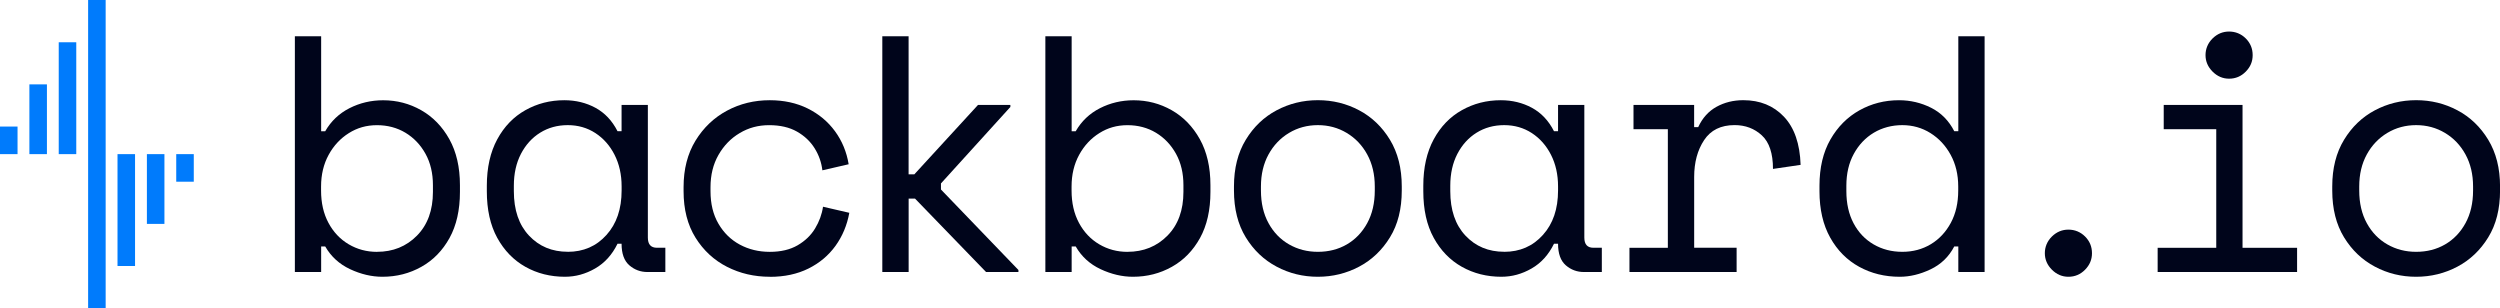
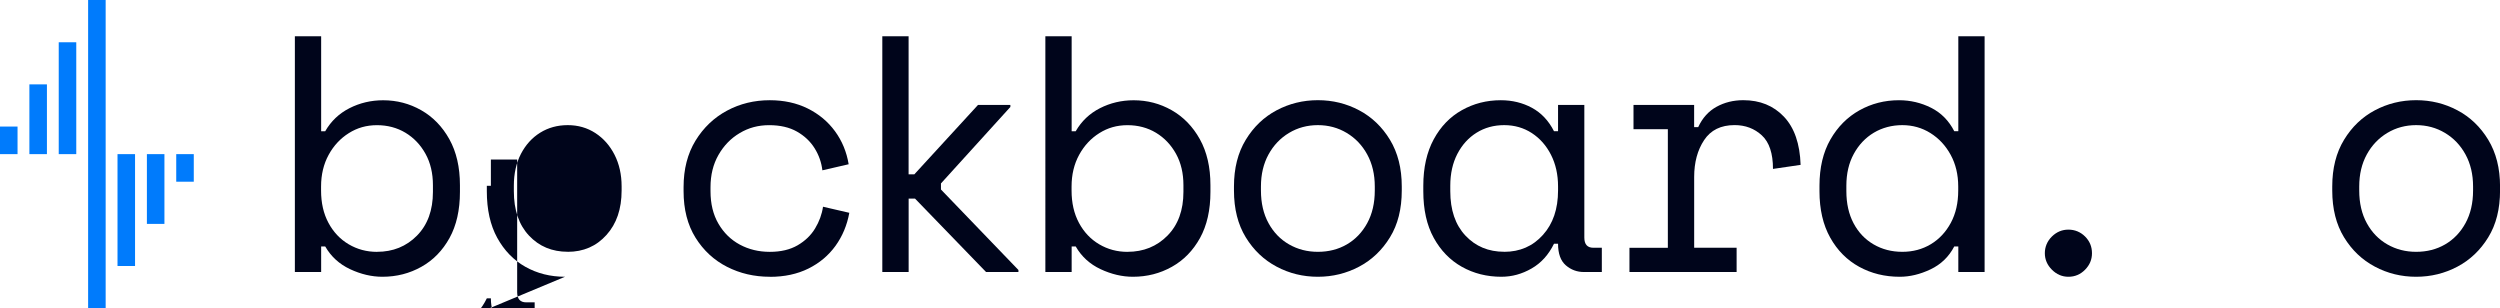
<svg xmlns="http://www.w3.org/2000/svg" id="Layer_2" data-name="Layer 2" viewBox="0 0 580.18 71.54">
  <defs>
    <style>
      .cls-1, .cls-2 {
        fill: #007bfc;
      }

      .cls-3 {
        fill: #00051b;
      }

      .cls-2 {
        fill-rule: evenodd;
      }
    </style>
  </defs>
  <g id="Layer_1-2" data-name="Layer 1">
    <g>
      <g>
        <polygon class="cls-2" points="20.45 0 24.52 0 24.52 35.77 24.52 71.54 20.45 71.54 20.45 35.77 20.45 0" />
        <rect class="cls-1" x="13.63" y="9.81" width="4.07" height="25.96" />
        <rect class="cls-1" y="29.37" width="4.07" height="6.4" />
        <rect class="cls-1" x="27.27" y="35.77" width="4.07" height="25.96" />
        <rect class="cls-1" x="40.9" y="35.77" width="4.07" height="6.4" />
        <rect class="cls-1" x="34.09" y="35.77" width="4.07" height="16.19" />
        <rect class="cls-1" x="6.82" y="19.58" width="4.07" height="16.19" />
      </g>
      <g>
        <path class="cls-3" d="M88.75,64.23c-2.5,0-5-.59-7.5-1.76-2.5-1.17-4.43-2.93-5.78-5.28h-.94v5.94h-6.1V8.41h6.1v22.05h.94c1.35-2.35,3.23-4.13,5.63-5.35,2.4-1.22,5-1.84,7.82-1.84,3.18,0,6.12.77,8.83,2.31,2.71,1.54,4.89,3.78,6.53,6.72,1.64,2.95,2.46,6.5,2.46,10.67v1.56c0,4.22-.81,7.79-2.42,10.71-1.62,2.92-3.79,5.15-6.53,6.68-2.74,1.54-5.75,2.31-9.03,2.31ZM87.5,58.44c3.7,0,6.79-1.25,9.26-3.75,2.47-2.5,3.71-5.89,3.71-10.16v-1.56c0-2.76-.57-5.19-1.72-7.27-1.15-2.08-2.7-3.71-4.65-4.89-1.95-1.17-4.16-1.76-6.61-1.76s-4.57.61-6.53,1.84c-1.95,1.22-3.52,2.9-4.69,5.04-1.17,2.14-1.76,4.59-1.76,7.35v.94c0,2.87.57,5.37,1.72,7.51,1.15,2.14,2.71,3.79,4.69,4.96,1.98,1.17,4.17,1.76,6.57,1.76Z" />
-         <path class="cls-3" d="M131.12,64.23c-3.39,0-6.45-.77-9.19-2.31-2.74-1.54-4.91-3.78-6.53-6.72-1.62-2.94-2.42-6.55-2.42-10.83v-1.25c0-4.22.81-7.82,2.42-10.79,1.61-2.97,3.79-5.23,6.53-6.76,2.74-1.54,5.75-2.31,9.03-2.31,2.66,0,5.07.59,7.23,1.76,2.16,1.17,3.87,2.98,5.12,5.43h.94v-6.1h6.1v30.8c0,1.56.7,2.35,2.11,2.35h1.95v5.63h-4.14c-1.62,0-3.02-.52-4.22-1.56-1.2-1.04-1.8-2.71-1.8-5h-.94c-1.25,2.55-2.98,4.47-5.2,5.74-2.22,1.28-4.55,1.92-7,1.92ZM131.75,58.44c3.65,0,6.65-1.3,8.99-3.91,2.35-2.6,3.52-6.04,3.52-10.32v-.94c0-2.76-.55-5.21-1.64-7.35-1.09-2.14-2.58-3.82-4.45-5.04-1.88-1.22-4.01-1.84-6.41-1.84s-4.53.59-6.41,1.76c-1.88,1.17-3.36,2.81-4.46,4.92-1.09,2.11-1.64,4.57-1.64,7.39v1.25c0,4.38,1.17,7.82,3.52,10.32,2.35,2.5,5.34,3.75,8.99,3.75Z" />
+         <path class="cls-3" d="M131.12,64.23c-3.39,0-6.45-.77-9.19-2.31-2.74-1.54-4.91-3.78-6.53-6.72-1.62-2.94-2.42-6.55-2.42-10.83v-1.25h.94v-6.1h6.1v30.8c0,1.56.7,2.35,2.11,2.35h1.95v5.63h-4.14c-1.62,0-3.02-.52-4.22-1.56-1.2-1.04-1.8-2.71-1.8-5h-.94c-1.25,2.55-2.98,4.47-5.2,5.74-2.22,1.28-4.55,1.92-7,1.92ZM131.75,58.44c3.65,0,6.65-1.3,8.99-3.91,2.35-2.6,3.52-6.04,3.52-10.32v-.94c0-2.76-.55-5.21-1.64-7.35-1.09-2.14-2.58-3.82-4.45-5.04-1.88-1.22-4.01-1.84-6.41-1.84s-4.53.59-6.41,1.76c-1.88,1.17-3.36,2.81-4.46,4.92-1.09,2.11-1.64,4.57-1.64,7.39v1.25c0,4.38,1.17,7.82,3.52,10.32,2.35,2.5,5.34,3.75,8.99,3.75Z" />
        <path class="cls-3" d="M178.65,64.23c-3.6,0-6.91-.77-9.93-2.31-3.02-1.54-5.46-3.79-7.31-6.76-1.85-2.97-2.77-6.57-2.77-10.79v-.94c0-4.17.92-7.76,2.77-10.79,1.85-3.02,4.29-5.34,7.31-6.96s6.33-2.42,9.93-2.42c3.28,0,6.22.64,8.8,1.92,2.58,1.28,4.69,3.04,6.33,5.28,1.64,2.24,2.7,4.8,3.17,7.66l-6.1,1.41c-.21-1.82-.81-3.53-1.8-5.12-.99-1.59-2.36-2.88-4.1-3.87-1.75-.99-3.9-1.49-6.45-1.49s-4.78.61-6.84,1.84c-2.06,1.22-3.7,2.92-4.93,5.08s-1.84,4.65-1.84,7.47v.94c0,2.92.61,5.43,1.84,7.54s2.88,3.73,4.96,4.85c2.08,1.12,4.4,1.68,6.96,1.68s4.7-.51,6.45-1.52c1.75-1.02,3.1-2.32,4.06-3.91.96-1.59,1.58-3.27,1.84-5.04l6.1,1.41c-.52,2.87-1.59,5.42-3.2,7.66-1.62,2.24-3.71,4-6.29,5.28-2.58,1.28-5.56,1.92-8.95,1.92Z" />
        <path class="cls-3" d="M204.76,63.13V8.41h6.1v32.05h1.33l14.78-16.11h7.51v.47l-16.11,17.75v1.41l17.98,18.68v.47h-7.51l-16.49-17.04h-1.48v17.04h-6.1Z" />
        <path class="cls-3" d="M262.92,64.23c-2.5,0-5-.59-7.5-1.76-2.5-1.17-4.43-2.93-5.78-5.28h-.94v5.94h-6.1V8.41h6.1v22.05h.94c1.35-2.35,3.23-4.13,5.63-5.35,2.4-1.22,5-1.84,7.82-1.84,3.18,0,6.12.77,8.83,2.31,2.71,1.54,4.89,3.78,6.53,6.72,1.64,2.95,2.46,6.5,2.46,10.67v1.56c0,4.22-.81,7.79-2.42,10.71-1.62,2.92-3.79,5.15-6.53,6.68-2.74,1.54-5.75,2.31-9.03,2.31ZM261.67,58.44c3.7,0,6.79-1.25,9.26-3.75,2.47-2.5,3.71-5.89,3.71-10.16v-1.56c0-2.76-.57-5.19-1.72-7.27-1.15-2.08-2.7-3.71-4.65-4.89-1.95-1.17-4.16-1.76-6.61-1.76s-4.57.61-6.53,1.84c-1.95,1.22-3.52,2.9-4.69,5.04-1.17,2.14-1.76,4.59-1.76,7.35v.94c0,2.87.57,5.37,1.72,7.51,1.15,2.14,2.71,3.79,4.69,4.96,1.98,1.17,4.17,1.76,6.57,1.76Z" />
        <path class="cls-3" d="M305.84,64.23c-3.44,0-6.63-.78-9.58-2.35-2.95-1.56-5.33-3.83-7.15-6.8-1.82-2.97-2.74-6.59-2.74-10.87v-.94c0-4.22.91-7.83,2.74-10.83,1.82-3,4.21-5.28,7.15-6.84,2.94-1.56,6.14-2.35,9.58-2.35s6.63.78,9.58,2.35c2.94,1.56,5.33,3.84,7.15,6.84,1.82,3,2.74,6.61,2.74,10.83v.94c0,4.28-.91,7.9-2.74,10.87-1.82,2.97-4.21,5.24-7.15,6.8-2.95,1.56-6.14,2.35-9.58,2.35ZM305.84,58.44c2.5,0,4.74-.57,6.72-1.72,1.98-1.15,3.56-2.79,4.73-4.93,1.17-2.14,1.76-4.66,1.76-7.58v-.94c0-2.81-.59-5.29-1.76-7.43-1.17-2.14-2.76-3.8-4.77-5-2.01-1.2-4.23-1.8-6.68-1.8s-4.68.6-6.68,1.8c-2.01,1.2-3.6,2.87-4.77,5-1.17,2.14-1.76,4.61-1.76,7.43v.94c0,2.92.59,5.45,1.76,7.58,1.17,2.14,2.76,3.78,4.77,4.93,2.01,1.15,4.23,1.72,6.68,1.72Z" />
        <path class="cls-3" d="M348.45,64.23c-3.39,0-6.45-.77-9.19-2.31-2.74-1.54-4.91-3.78-6.53-6.72-1.62-2.94-2.42-6.55-2.42-10.83v-1.25c0-4.22.81-7.82,2.42-10.79,1.61-2.97,3.79-5.23,6.53-6.76,2.74-1.54,5.75-2.31,9.03-2.31,2.66,0,5.07.59,7.23,1.76,2.16,1.17,3.87,2.98,5.12,5.43h.94v-6.1h6.1v30.8c0,1.56.7,2.35,2.11,2.35h1.95v5.63h-4.14c-1.62,0-3.02-.52-4.22-1.56-1.2-1.04-1.8-2.71-1.8-5h-.94c-1.25,2.55-2.98,4.47-5.2,5.74-2.22,1.28-4.55,1.92-7,1.92ZM349.07,58.44c3.65,0,6.65-1.3,8.99-3.91,2.35-2.6,3.52-6.04,3.52-10.32v-.94c0-2.76-.55-5.21-1.64-7.35-1.09-2.14-2.58-3.82-4.45-5.04-1.88-1.22-4.01-1.84-6.41-1.84s-4.53.59-6.41,1.76c-1.88,1.17-3.36,2.81-4.46,4.92-1.09,2.11-1.64,4.57-1.64,7.39v1.25c0,4.38,1.17,7.82,3.52,10.32,2.35,2.5,5.34,3.75,8.99,3.75Z" />
        <path class="cls-3" d="M378.15,63.13v-5.63h8.91v-27.52h-7.97v-5.63h14.07v5.16h.94c.99-2.14,2.41-3.71,4.26-4.73,1.85-1.02,3.92-1.53,6.22-1.53,3.86,0,7,1.28,9.42,3.83,2.42,2.55,3.71,6.28,3.87,11.18l-6.41.94c0-3.6-.86-6.19-2.58-7.78-1.72-1.59-3.83-2.39-6.33-2.39-3.18,0-5.54,1.16-7.07,3.48-1.54,2.32-2.31,5.17-2.31,8.56v16.42h9.85v5.63h-24.86Z" />
        <path class="cls-3" d="M440.85,64.23c-3.44,0-6.57-.77-9.38-2.31-2.81-1.54-5.06-3.79-6.72-6.76-1.67-2.97-2.5-6.57-2.5-10.79v-1.25c0-4.22.85-7.8,2.54-10.75,1.69-2.94,3.93-5.2,6.72-6.76,2.79-1.56,5.85-2.35,9.19-2.35,2.66,0,5.14.59,7.47,1.76,2.32,1.17,4.1,2.98,5.36,5.43h.94V8.41h6.1v54.72h-6.1v-5.94h-.94c-1.25,2.4-3.09,4.17-5.51,5.32-2.42,1.15-4.81,1.72-7.15,1.72ZM441.48,58.44c2.45,0,4.65-.59,6.6-1.76,1.95-1.17,3.5-2.83,4.65-4.96,1.15-2.14,1.72-4.64,1.72-7.51v-.94c0-2.76-.59-5.21-1.76-7.35-1.17-2.14-2.74-3.82-4.69-5.04s-4.13-1.84-6.53-1.84-4.65.59-6.61,1.76c-1.95,1.17-3.5,2.81-4.65,4.92-1.15,2.11-1.72,4.57-1.72,7.39v1.25c0,2.87.56,5.36,1.68,7.47,1.12,2.11,2.67,3.74,4.65,4.89,1.98,1.15,4.19,1.72,6.65,1.72Z" />
        <path class="cls-3" d="M480.02,64.23c-1.46,0-2.74-.55-3.83-1.64-1.09-1.09-1.64-2.37-1.64-3.83s.55-2.8,1.64-3.87c1.09-1.07,2.37-1.6,3.83-1.6s2.8.53,3.87,1.6c1.07,1.07,1.6,2.36,1.6,3.87s-.54,2.74-1.6,3.83c-1.07,1.09-2.36,1.64-3.87,1.64Z" />
-         <path class="cls-3" d="M500.73,63.13v-5.63h13.6v-27.52h-12.19v-5.63h18.29v33.15h12.66v5.63h-32.36ZM517.31,18.26c-1.46,0-2.74-.55-3.83-1.64-1.09-1.09-1.64-2.37-1.64-3.83s.55-2.8,1.64-3.87c1.09-1.07,2.37-1.6,3.83-1.6s2.8.53,3.87,1.6c1.07,1.07,1.6,2.36,1.6,3.87s-.53,2.74-1.6,3.83c-1.07,1.09-2.36,1.64-3.87,1.64Z" />
        <path class="cls-3" d="M560.72,64.23c-3.44,0-6.63-.78-9.58-2.35-2.95-1.56-5.33-3.83-7.15-6.8-1.82-2.97-2.74-6.59-2.74-10.87v-.94c0-4.22.91-7.83,2.74-10.83,1.82-3,4.21-5.28,7.15-6.84,2.94-1.56,6.14-2.35,9.58-2.35s6.63.78,9.58,2.35c2.94,1.56,5.33,3.84,7.15,6.84,1.82,3,2.74,6.61,2.74,10.83v.94c0,4.28-.91,7.9-2.74,10.87-1.82,2.97-4.21,5.24-7.15,6.8-2.95,1.56-6.14,2.35-9.58,2.35ZM560.72,58.44c2.5,0,4.74-.57,6.72-1.72,1.98-1.15,3.56-2.79,4.73-4.93,1.17-2.14,1.76-4.66,1.76-7.58v-.94c0-2.81-.59-5.29-1.76-7.43-1.17-2.14-2.76-3.8-4.77-5-2.01-1.2-4.23-1.8-6.68-1.8s-4.68.6-6.68,1.8c-2.01,1.2-3.6,2.87-4.77,5-1.17,2.14-1.76,4.61-1.76,7.43v.94c0,2.92.59,5.45,1.76,7.58,1.17,2.14,2.76,3.78,4.77,4.93,2.01,1.15,4.23,1.72,6.68,1.72Z" />
      </g>
    </g>
  </g>
</svg>